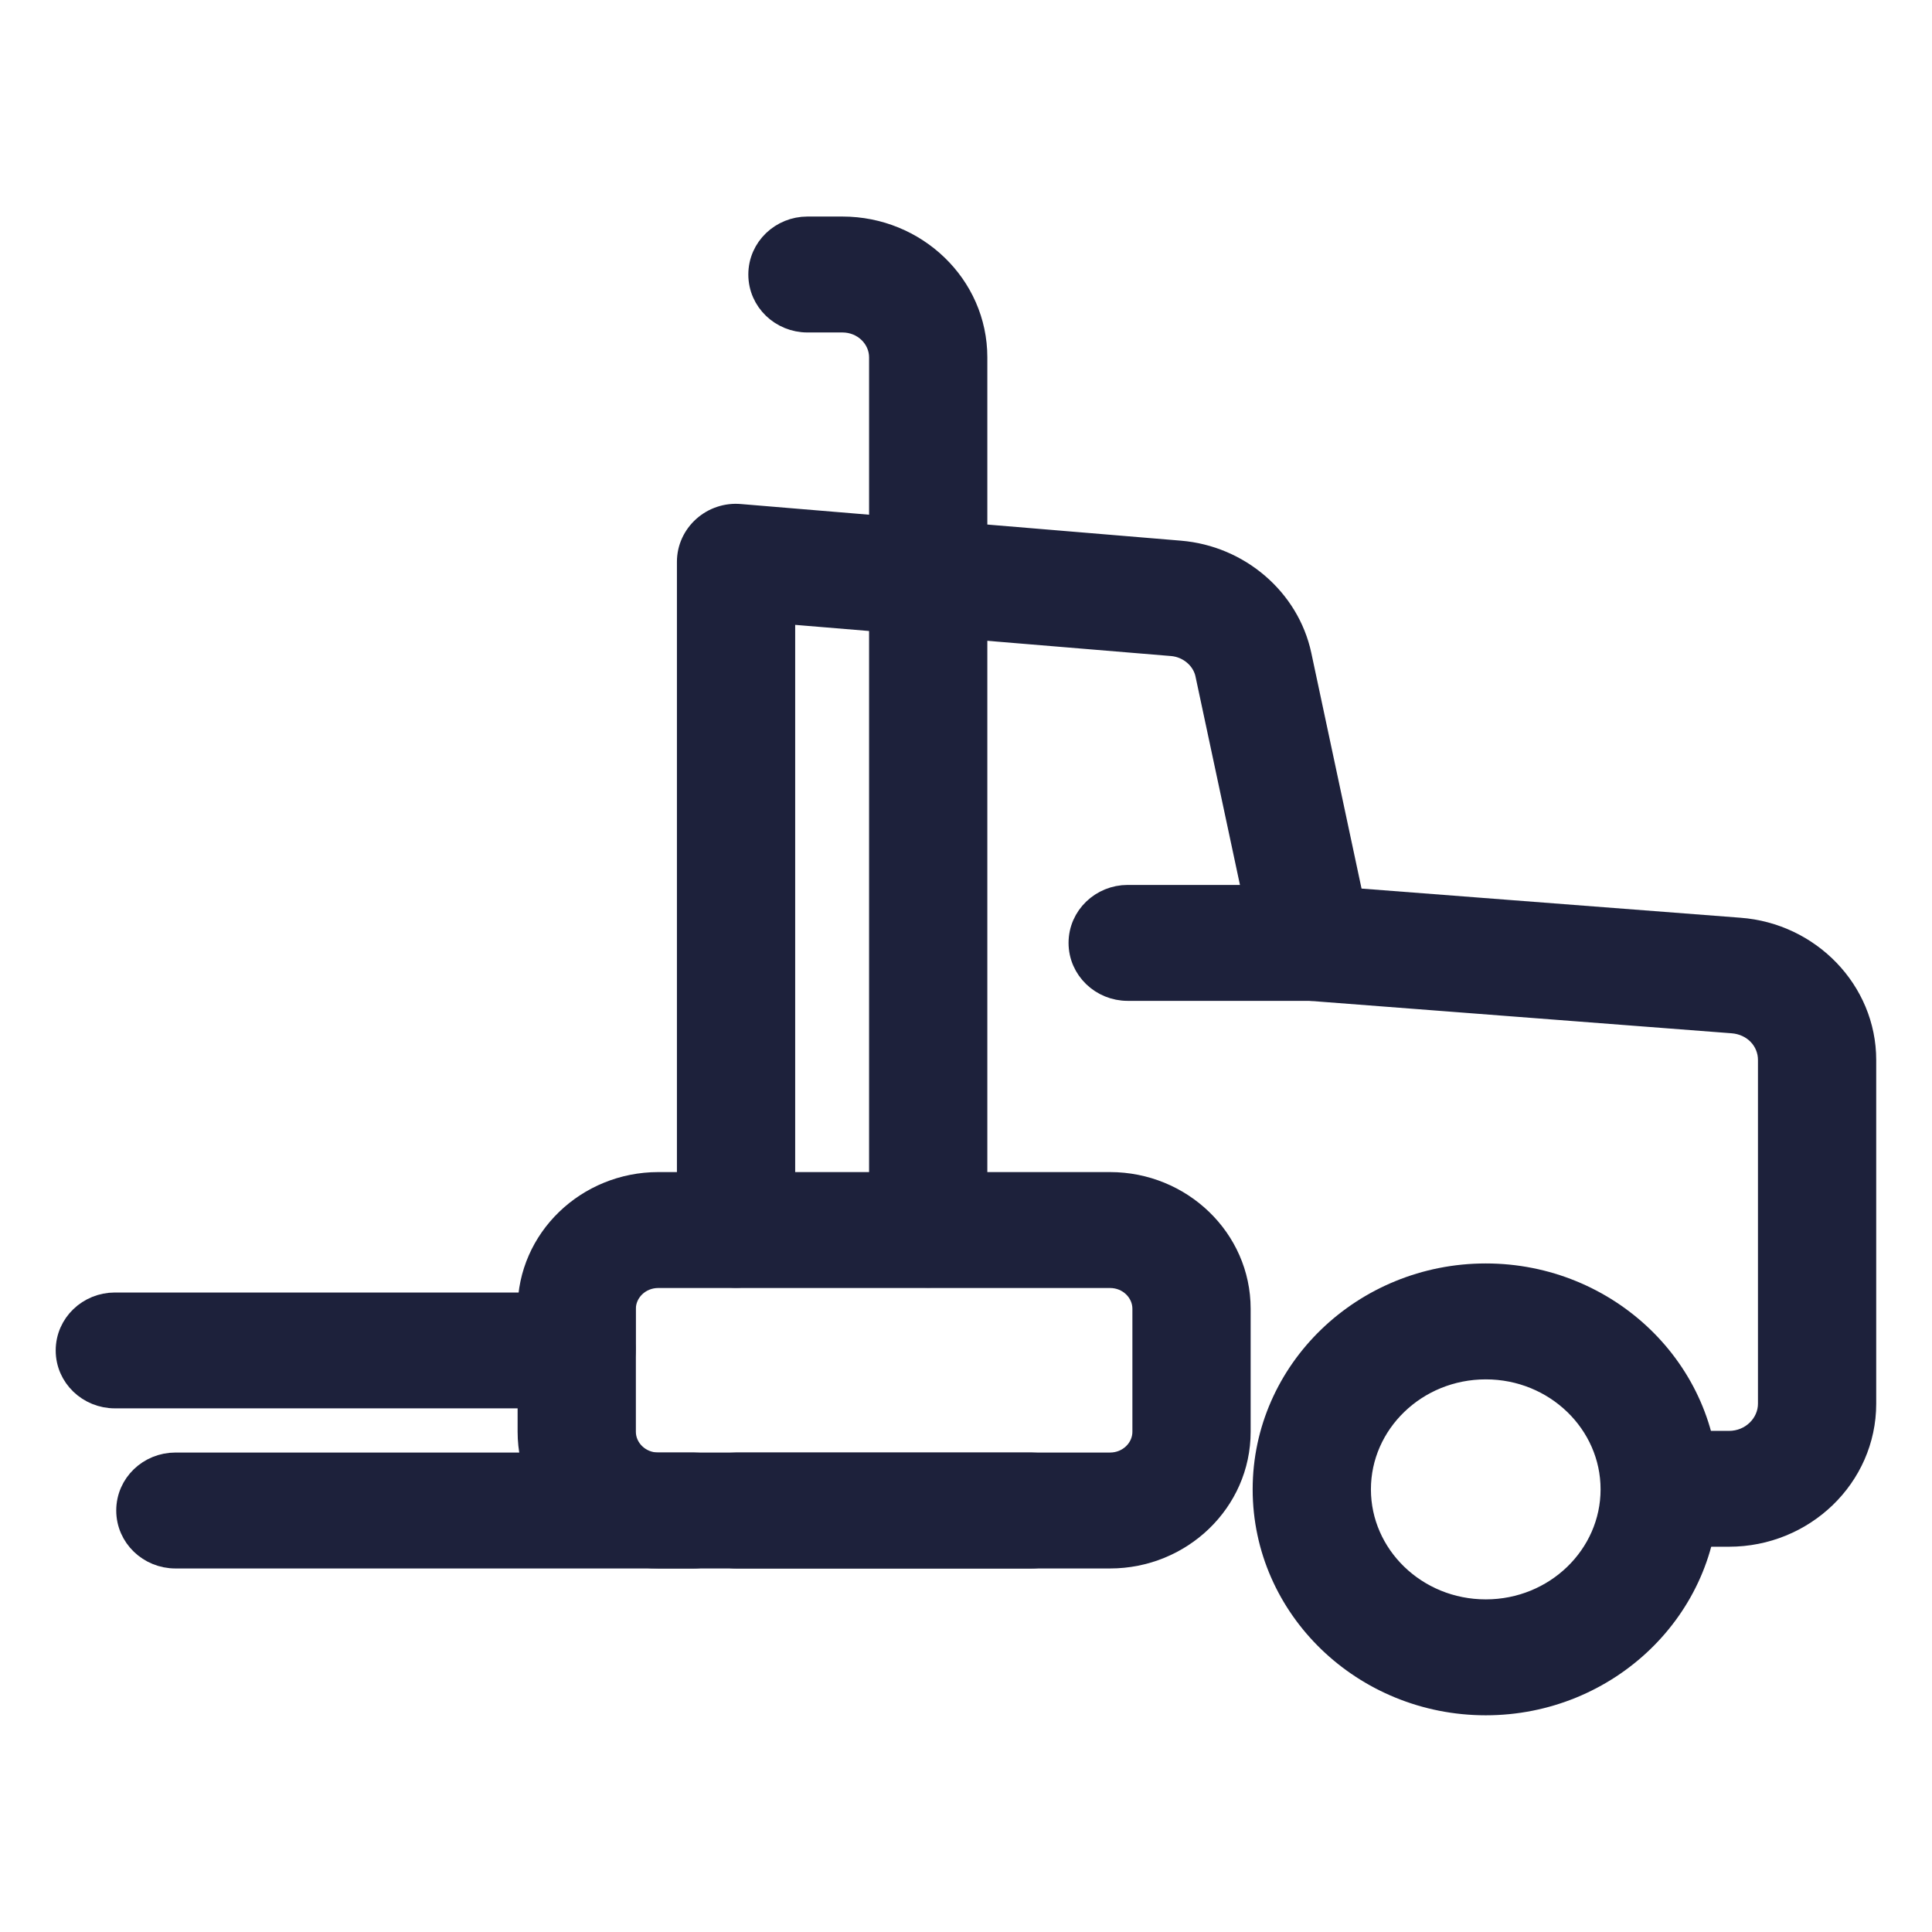
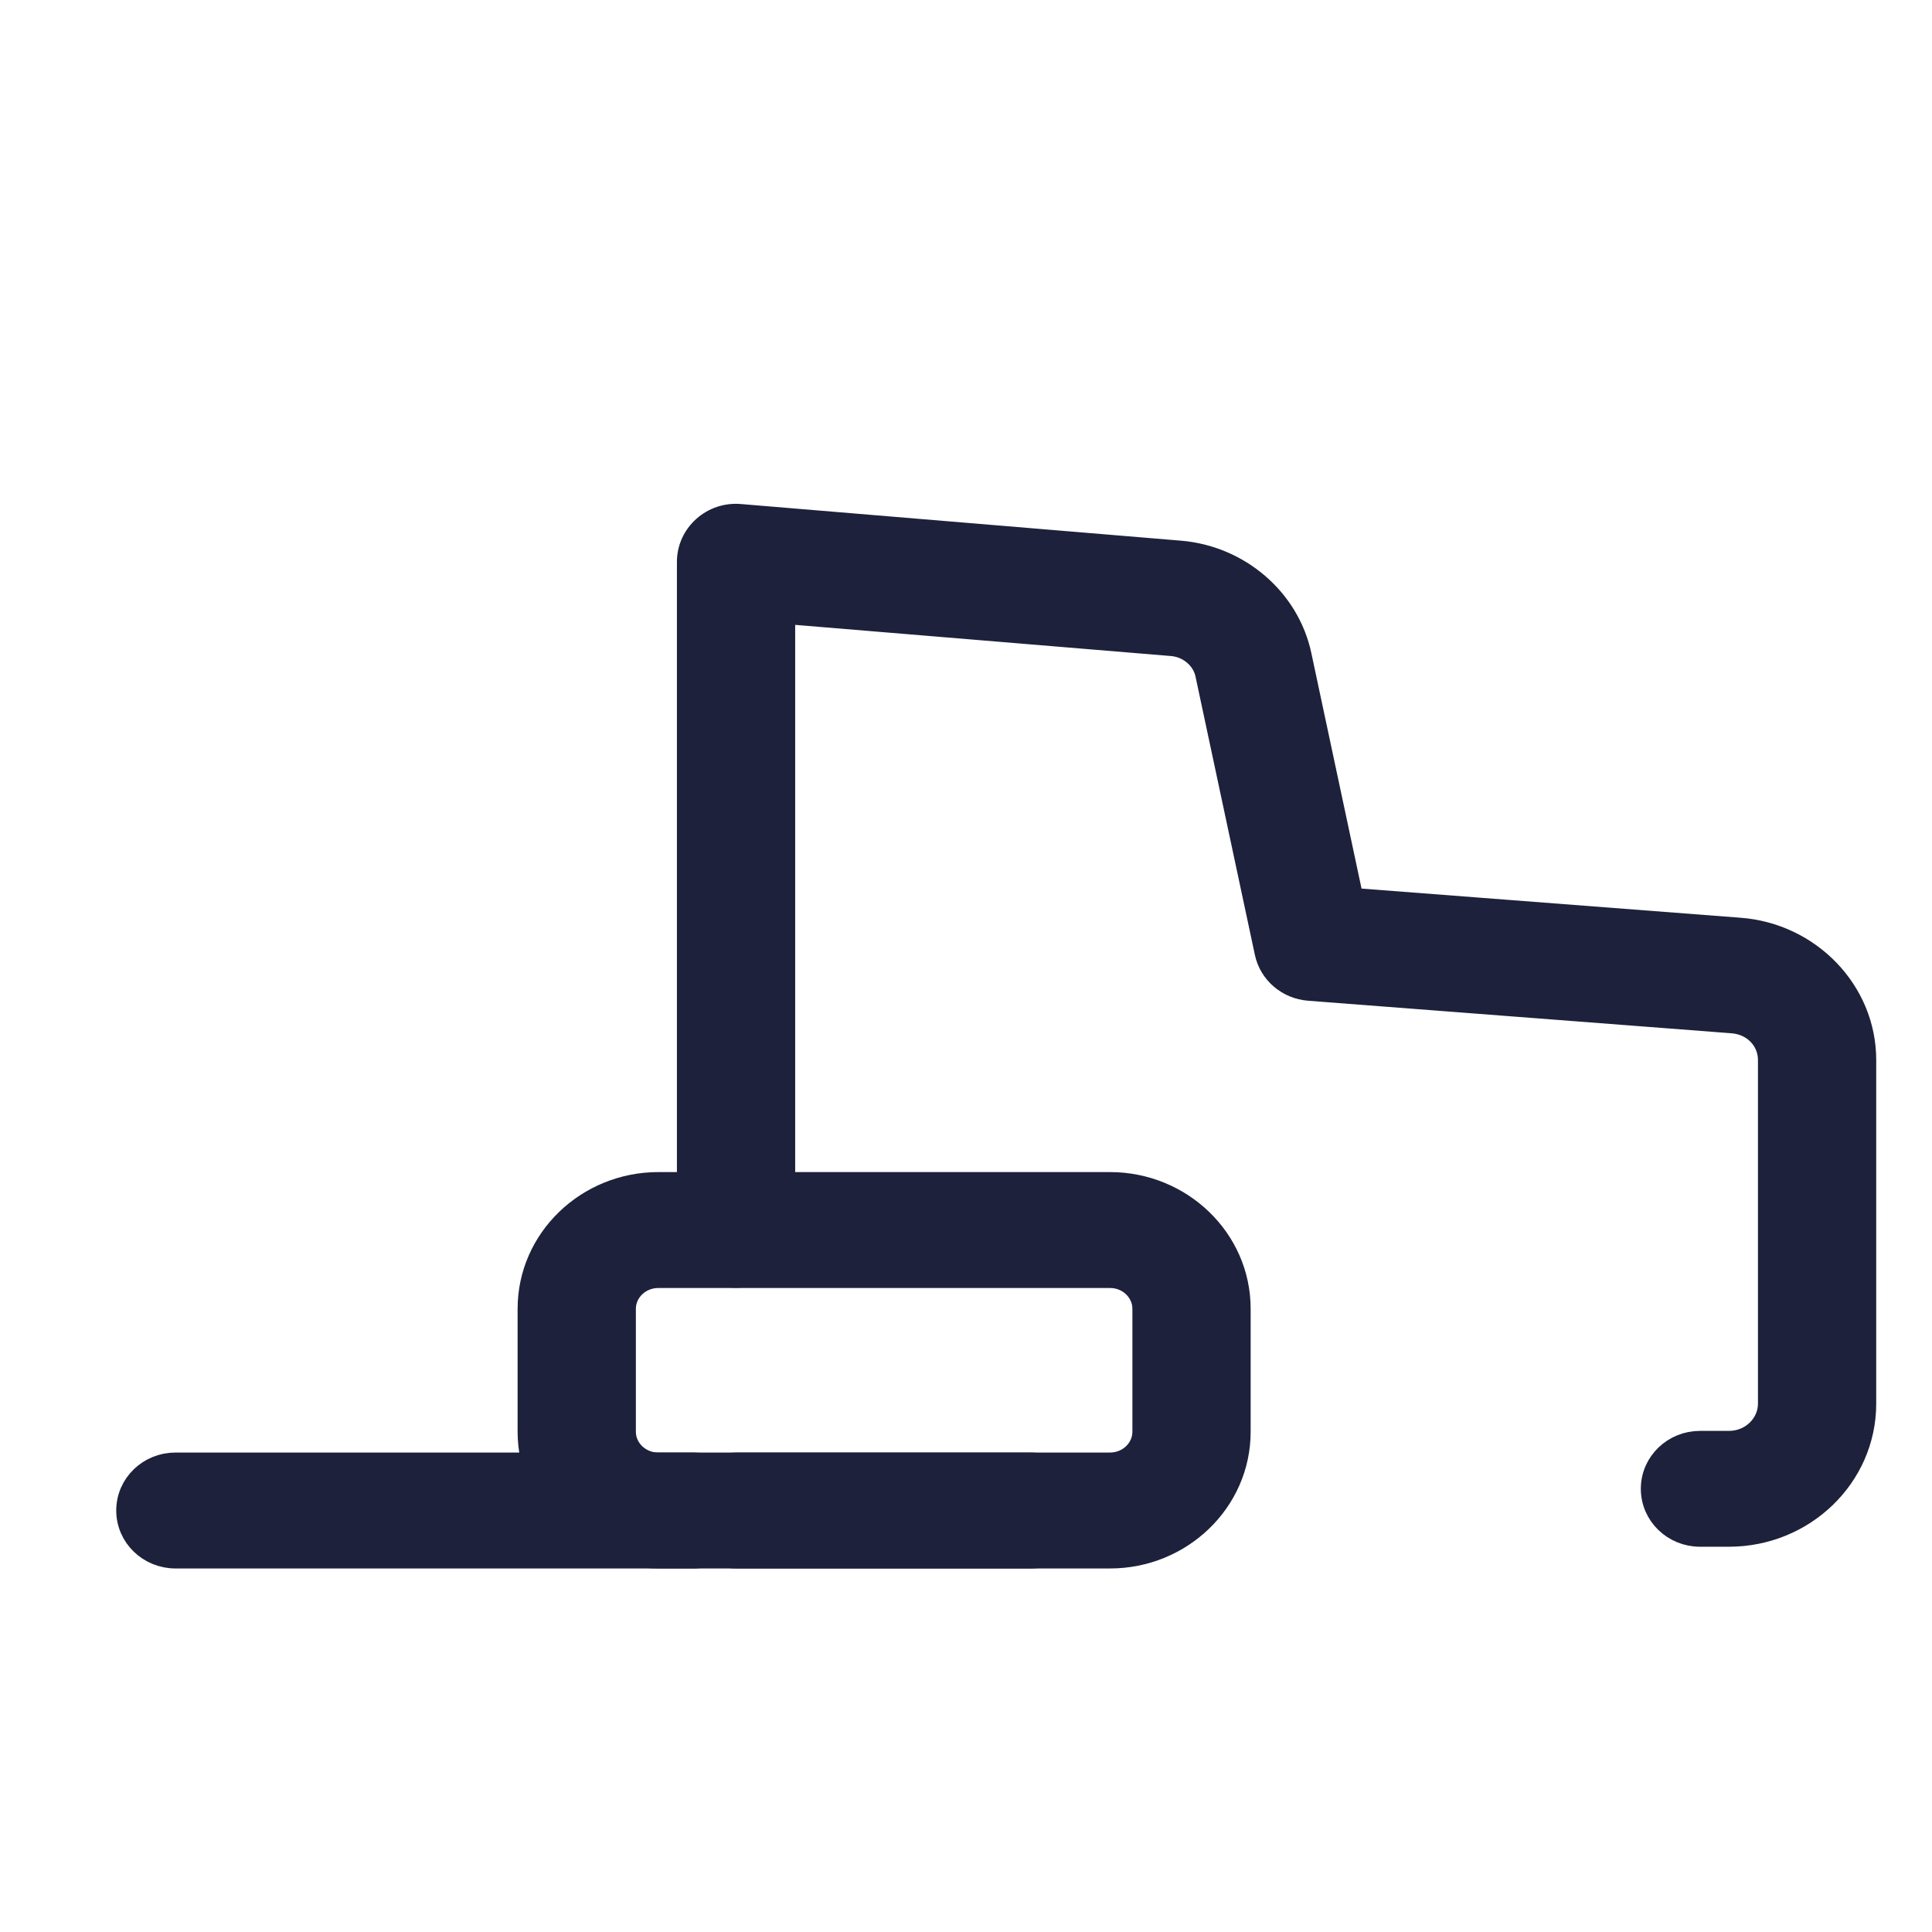
<svg xmlns="http://www.w3.org/2000/svg" width="24" height="24" viewBox="0 0 24 24" fill="none">
-   <path d="M18.457 16.981C17.58 16.981 16.876 17.668 16.876 18.501C16.876 19.335 17.58 20.022 18.457 20.022C19.333 20.022 20.037 19.335 20.037 18.501C20.037 17.668 19.333 16.981 18.457 16.981ZM18.457 21.154C16.95 21.154 15.715 19.969 15.715 18.501C15.715 17.034 16.95 15.849 18.457 15.849C19.963 15.849 21.198 17.034 21.198 18.501C21.198 19.969 19.963 21.154 18.457 21.154Z" fill="#1D213B" stroke="#1D213B" stroke-width="0.308" />
  <path d="M12.81 19.33H9.149C8.834 19.33 8.569 19.081 8.569 18.764C8.569 18.446 8.834 18.198 9.149 18.198H12.81C13.126 18.198 13.391 18.446 13.391 18.764C13.391 19.081 13.126 19.33 12.81 19.33Z" fill="#1D213B" stroke="#1D213B" stroke-width="0.308" />
  <path d="M21.519 12.682L21.519 12.682L16.262 12.278L16.261 12.278C16.007 12.258 15.792 12.079 15.739 11.829C15.739 11.829 15.739 11.829 15.739 11.829L15.002 8.374L15.002 8.373C14.96 8.174 14.78 8.015 14.56 7.996C14.56 7.996 14.56 7.996 14.559 7.996L9.724 7.595V15.277C9.724 15.595 9.459 15.843 9.143 15.843C8.828 15.843 8.563 15.595 8.563 15.277V6.978C8.563 6.818 8.633 6.667 8.753 6.56C8.872 6.454 9.031 6.4 9.194 6.415C9.194 6.415 9.194 6.415 9.194 6.415L14.658 6.87C15.381 6.93 15.991 7.451 16.139 8.143C16.139 8.143 16.139 8.143 16.139 8.143L16.787 11.183L21.608 11.554C21.608 11.554 21.608 11.554 21.608 11.554C22.469 11.617 23.153 12.321 23.153 13.167V17.437C23.153 18.337 22.396 19.06 21.478 19.06H21.117C20.802 19.06 20.537 18.812 20.537 18.494C20.537 18.177 20.802 17.929 21.117 17.929H21.478C21.766 17.929 21.992 17.703 21.992 17.437V13.167C21.992 12.914 21.795 12.702 21.519 12.682Z" fill="#1D213B" stroke="#1D213B" stroke-width="0.308" />
-   <path d="M7.161 17.341H1.427C1.111 17.341 0.846 17.093 0.846 16.776C0.846 16.458 1.111 16.21 1.427 16.21H7.161C7.477 16.21 7.742 16.458 7.742 16.776C7.742 17.093 7.477 17.341 7.161 17.341Z" fill="#1D213B" stroke="#1D213B" stroke-width="0.308" />
  <path d="M8.616 19.33H2.179C1.863 19.33 1.598 19.081 1.598 18.764C1.598 18.446 1.863 18.198 2.179 18.198H8.616C8.931 18.198 9.196 18.446 9.196 18.764C9.196 19.081 8.931 19.33 8.616 19.33Z" fill="#1D213B" stroke="#1D213B" stroke-width="0.308" />
-   <path d="M11.53 15.841C11.215 15.841 10.95 15.594 10.95 15.276V4.439C10.95 4.188 10.737 3.976 10.465 3.976H10.03C9.715 3.976 9.45 3.728 9.45 3.41C9.45 3.092 9.715 2.844 10.03 2.844H10.465C11.367 2.844 12.111 3.554 12.111 4.439V15.276C12.111 15.594 11.846 15.841 11.53 15.841Z" fill="#1D213B" stroke="#1D213B" stroke-width="0.308" />
  <path d="M8.178 15.846C7.934 15.846 7.745 16.036 7.745 16.258V17.786C7.745 18.008 7.934 18.198 8.178 18.198H13.789C14.032 18.198 14.221 18.008 14.221 17.786V16.258C14.221 16.036 14.032 15.846 13.789 15.846H8.178ZM13.789 19.33H8.178C7.304 19.33 6.584 18.642 6.584 17.786V16.258C6.584 15.402 7.304 14.714 8.178 14.714H13.789C14.662 14.714 15.382 15.402 15.382 16.258V17.786C15.382 18.642 14.662 19.33 13.789 19.33Z" fill="#1D213B" stroke="#1D213B" stroke-width="0.308" />
-   <path d="M16.308 12.279H14.008C13.693 12.279 13.428 12.03 13.428 11.713C13.428 11.396 13.693 11.147 14.008 11.147H16.308C16.623 11.147 16.888 11.395 16.888 11.713C16.888 12.031 16.623 12.279 16.308 12.279Z" fill="#1D213B" stroke="#1D213B" stroke-width="0.308" />
-   <path d="M7.161 17.279C6.845 17.279 6.581 17.031 6.581 16.713V16.257C6.581 15.94 6.845 15.691 7.161 15.691C7.476 15.691 7.741 15.939 7.741 16.257V16.713C7.741 17.031 7.476 17.279 7.161 17.279Z" fill="#1D213B" stroke="#1D213B" stroke-width="0.308" />
</svg>